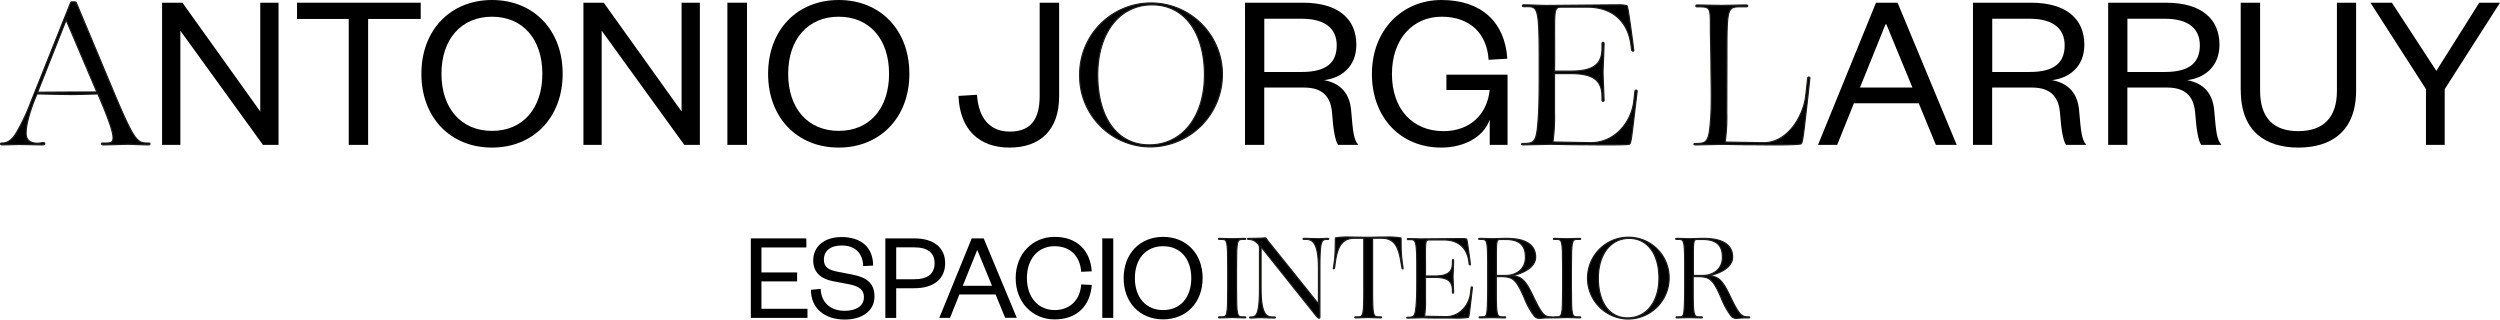
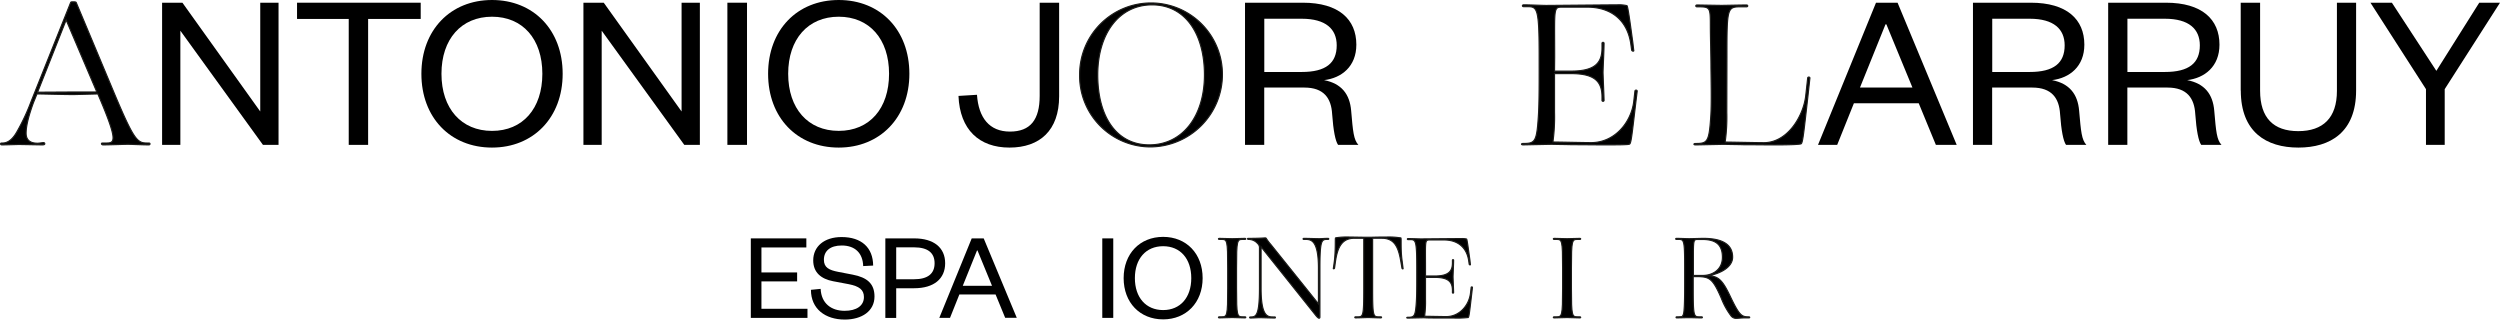
<svg xmlns="http://www.w3.org/2000/svg" viewBox="0 0 840.55 107.46">
  <defs>
    <style>.cls-1{stroke:#1d1d1b;stroke-miterlimit:10;stroke-width:0.4px;}</style>
  </defs>
  <g id="Capa_2" data-name="Capa 2">
    <g id="Capa_1-2" data-name="Capa 1">
      <polygon points="252.44 80.15 252.44 106.88 271.49 106.88 271.49 103.82 256.01 103.82 256.01 94.61 268.01 94.61 268.01 91.6 256.01 91.6 256.01 83.2 271.11 83.2 271.11 80.15 252.44 80.15" />
      <path d="M275.92,97.12c.21,4.88,3.57,7.38,8.06,7.38,4,0,6.49-1.7,6.49-4.63,0-2.45-1.61-3.64-5.09-4.32l-5.3-1c-3.95-.76-6.66-2.89-6.66-7,0-4.67,3.69-7.85,9.54-7.85,6.71,0,10.57,3.56,10.61,9.59l-3.35.17c-.13-4.42-2.8-6.92-7.21-6.92-3.86,0-6,1.82-6,4.79,0,2.64,1.74,3.48,4.84,4.08l4.83.93c4.89.93,7.34,3.06,7.34,7.34,0,4.92-4.24,7.76-10,7.76-6.57,0-11.37-3.6-11.37-10Z" />
      <path d="M307.32,93.89c4.67,0,6.91-1.9,6.91-5.38s-2.24-5.35-6.91-5.35h-6V93.89Zm-6,13h-3.65V80.15h9.71c6.62,0,10.4,3.14,10.4,8.36s-3.78,8.4-10.4,8.4h-6.06Z" />
      <path d="M328.49,84.22h.17l4.88,11.88H323.7Zm-1.78-4.07-10.9,26.73h3.6L322.56,99h12.17l3.23,7.85h3.9L330.74,80.15Z" />
-       <path d="M354.6,79.64c7.64,0,12,4.71,12.47,11.58l-3.56.17c-.3-4.92-3.39-8.61-8.91-8.61s-9.33,4.16-9.33,10.73,3.9,10.74,9.33,10.74,8.61-3.7,8.91-8.62l3.56.17c-.5,6.88-4.83,11.59-12.47,11.59-7.38,0-13.11-5.65-13.11-13.88s5.73-13.87,13.11-13.87" />
      <rect x="370.61" y="80.15" width="3.69" height="26.73" />
      <path d="M391.07,82.78c-5.77,0-9.5,4.2-9.5,10.73s3.73,10.74,9.5,10.74,9.46-4.21,9.46-10.74-3.69-10.73-9.46-10.73m0,24.6c-7.81,0-13.28-5.64-13.28-13.87s5.47-13.87,13.28-13.87,13.28,5.64,13.28,13.87-5.52,13.87-13.28,13.87" />
      <path class="cls-1" d="M412.78,90.14c0-9.45-.19-9.65-2.08-9.65h-.81c-.31,0-.31-.34,0-.34,1,0,3.9.11,4.4.11s3.28-.11,4.36-.11c.3,0,.3.34,0,.34h-.81c-1.89,0-2.09.2-2.09,9.65v6.75c0,9.45.2,9.64,2.09,9.64h.81c.3,0,.3.35,0,.35-1.08,0-3.78-.12-4.36-.12s-3.36.12-4.4.12c-.31,0-.31-.35,0-.35h.81c1.89,0,2.08-.19,2.08-9.64Z" />
      <path class="cls-1" d="M419.65,80.45c-.27,0-.27-.3,0-.3,4,0,5.48-.16,5.75-.16a.39.39,0,0,1,.38.23,15.3,15.3,0,0,0,1.51,2l16,19.94V90.14c0-9.45-2.54-9.65-4.4-9.65h-.54c-.3,0-.3-.34,0-.34,1.12,0,4.56.11,5.17.11s1.89-.11,3-.11c.31,0,.31.34,0,.34h-.27c-1.89,0-2.47.2-2.47,9.65v16.47c0,.27-.11.38-.31.38s-.65-.42-1-.85L424,83l0,13.93c0,9.45,2.16,9.64,4.05,9.64h.54a.18.18,0,1,1,0,.35c-1.16,0-4.51-.12-5.09-.12s-2.05.12-3.13.12c-.26,0-.3-.35,0-.35h.23c1.7,0,2.86-.54,2.86-9.64l0-13.85a1.89,1.89,0,0,0-.62-1.2,4,4,0,0,0-3.05-1.39Z" />
      <path class="cls-1" d="M461.5,96.89c0,9.45.19,9.64,2.08,9.64h.7c.3,0,.3.34,0,.34-1.12,0-3.71-.11-4.25-.11s-3.2.11-4.28.11c-.31,0-.31-.34,0-.34h.7c1.89,0,2.08-.19,2.08-9.64V80.11c-1.08,0-2.28,0-3.16,0-4.09,0-5.64,2.81-6.37,7.86l-.31,2.2c-.11.27-.5.27-.38,0l.31-2.2c.5-4.12.23-7.86.42-8a24.75,24.75,0,0,1,4.71-.27c1,0,4.55.08,6.25.08s2.31-.08,6.2-.08h0A24.75,24.75,0,0,1,471,80c.23.12-.16,3.86.46,8l.27,2.2c.12.27-.23.27-.35,0L471,88c-.81-5-2.2-7.9-6.41-7.9H461.5Z" />
      <path class="cls-1" d="M479.28,92.8h3.2c4.82,0,5.86-1.82,5.86-4.44v-.81a.2.2,0,1,1,.39,0c0,1.16-.19,4.9-.19,5.48s.19,4.7.19,5.28a.2.2,0,1,1-.39,0v-.58c0-2.66-1-4.47-5.86-4.47h-3.2v7.41a34.2,34.2,0,0,1-.31,5.67c1.12,0,6.1.11,7.29.11,4.52,0,7.64-3.86,8.14-7.79l.23-2c0-.27.46-.24.43,0l-.24,2.09c-.73,6.25-.88,7.79-1.19,8a31.75,31.75,0,0,1-5.13.16c-1.35,0-3.86,0-5.9,0-1.24,0-2.51,0-3.86-.08l-5.44.12c-.42,0-.42-.27,0-.27,2.24,0,2.59-.27,2.9-5.13.19-2.67.15-7.76.15-11.34,0-9.45-.35-9.65-2.24-9.65h-.69c-.31,0-.31-.34,0-.34,1.08,0,3.7.11,4.28.11s12.23-.11,13.58-.11a6.77,6.77,0,0,1,1.81.15c.19.12.54,2.93,1.12,7.1l.15,1.39c.12.27-.27.27-.38,0l-.2-1.39c-.73-4.36-3.7-6.75-8.13-6.79h-4.9c-1.74,0-1.47.08-1.47,9.53Z" />
-       <path class="cls-1" d="M503.12,92.61c.73,0,1.73,0,3.24,0,3,0,6.52-1.78,6.52-6.1,0-4-1.93-6-6.75-6h-1.51c-1.42,0-1.5.16-1.5,5.83Zm-5.59,14.27c-.31,0-.31-.35,0-.35a13.48,13.48,0,0,0,1.77-.08c.58-.58.66-1.35.77-3.47s.12-5.94.12-7.72V90.14c0-9.45-.2-9.65-2.09-9.65h-.69c-.31,0-.31-.34,0-.34,1.08,0,3.7.11,4.28.11s4.13-.11,4.75-.11c6.67,0,9.87,2.19,9.87,6.32,0,3.28-4,5.52-8.22,6.25,3.28.12,4.67,1.27,7.14,6.33,3.2,6.78,4,7.48,6.29,7.48h.27c.34,0,.42.35,0,.35H520.4c-1.35,0-2.08.15-2.66.15a2.16,2.16,0,0,1-2-.93,24.28,24.28,0,0,1-3.2-5.82c-2.9-6.71-4-7.17-7.87-7.29h-1.58v3.9c0,9.45.19,9.64,2.08,9.64H506c.31,0,.31.35,0,.35-1.08,0-3.66-.08-4.2-.08s-3.94.08-4.24.08" />
      <path class="cls-1" d="M525.38,90.14c0-9.45-.2-9.65-2.09-9.65h-.81c-.31,0-.31-.34,0-.34,1,0,3.9.11,4.4.11s3.28-.11,4.36-.11c.31,0,.31.34,0,.34h-.81c-1.89,0-2.09.2-2.09,9.65v6.75c0,9.45.2,9.64,2.09,9.64h.81c.31,0,.31.35,0,.35-1.08,0-3.78-.12-4.36-.12s-3.36.12-4.4.12c-.31,0-.31-.35,0-.35h.81c1.89,0,2.09-.19,2.09-9.64Z" />
-       <path class="cls-1" d="M547.25,106.88c6.32,0,10.52-5.44,10.52-13.35s-3.7-13.38-10-13.38-10.37,5.47-10.37,13.38,3.55,13.35,9.84,13.35m.38-27.12a13.64,13.64,0,0,1,13.58,13.77,13.82,13.82,0,0,1-13.81,13.73,13.75,13.75,0,0,1,.23-27.5" />
      <path class="cls-1" d="M569.35,92.61c.73,0,1.73,0,3.24,0,3,0,6.52-1.78,6.52-6.1,0-4-1.93-6-6.75-6h-1.51c-1.43,0-1.5.16-1.5,5.83Zm-5.6,14.27c-.3,0-.3-.35,0-.35a13.56,13.56,0,0,0,1.78-.08c.58-.58.65-1.35.77-3.47s.12-5.94.12-7.72V90.14c0-9.45-.2-9.65-2.09-9.65h-.69c-.31,0-.31-.34,0-.34,1.08,0,3.7.11,4.28.11s4.13-.11,4.74-.11c6.68,0,9.88,2.19,9.88,6.32,0,3.28-4,5.52-8.22,6.25,3.28.12,4.67,1.27,7.14,6.33,3.2,6.78,4,7.48,6.29,7.48H588c.34,0,.42.35,0,.35h-1.39c-1.35,0-2.09.15-2.67.15a2.16,2.16,0,0,1-2-.93,24.28,24.28,0,0,1-3.2-5.82c-2.9-6.71-4-7.17-7.87-7.29h-1.58v3.9c0,9.45.19,9.64,2.08,9.64h.77c.31,0,.31.35,0,.35-1.08,0-3.66-.08-4.2-.08s-3.94.08-4.25.08" />
      <path class="cls-1" d="M22.24,6.71,12.63,31l11.75-.07h8.15v-.07Zm2.55,25.08c-3.31,0-10.36-.21-12.36-.21l-1.18,2.9c-1.1,3-2.48,7.26-2.48,10.3,0,2.27,1.31,3.38,3.86,3.38.56,0,1.66-.21,1.94-.21s.48.14.48.35-.07.41-.83.41c-1.24,0-6.7-.13-7.87-.13-.9,0-4,.13-5.74.13-.27,0-.41-.13-.41-.34s.14-.28.41-.28H.89q2.79,0,5-4.14a68.87,68.87,0,0,0,4.56-9.81L23.76.84c.07-.14.2-.21.48-.21h.69c.35,0,.62.07.69.21l12.58,30C45,47.05,46.14,48.09,49.39,48.09h.55c.35,0,.49.07.49.28s-.14.34-.42.34c-2,0-5.94-.2-7-.2s-6.35.2-8.36.2c-.55,0-.76-.62-.2-.62h1.45c2.9,0,3.59-1.17-3-16.51Z" />
      <polygon points="87.5 37.48 87.5 0.91 93.65 0.91 93.65 48.71 88.41 48.71 60.64 10.32 60.64 48.71 54.5 48.71 54.5 0.91 61.33 0.91 87.5 37.48" />
      <polygon points="117.25 48.71 117.25 6.37 99.87 6.37 99.87 0.91 141.45 0.91 141.45 6.37 123.77 6.37 123.77 48.71 117.25 48.71" />
      <path d="M165.43,5.62c-10.32,0-17,7.51-17,19.19s6.68,19.2,17,19.2,16.92-7.51,16.92-19.2-6.6-19.19-16.92-19.19m0,44c-14,0-23.75-10.09-23.75-24.81S151.47,0,165.43,0s23.75,10.09,23.75,24.81-9.87,24.81-23.75,24.81" />
      <polygon points="229.16 37.48 229.16 0.91 235.31 0.91 235.31 48.71 230.07 48.71 202.3 10.32 202.3 48.71 196.16 48.71 196.16 0.91 202.99 0.91 229.16 37.48" />
      <rect x="244.56" y="0.91" width="6.6" height="47.8" />
      <path d="M282,5.62c-10.32,0-17,7.51-17,19.19S271.65,44,282,44s16.92-7.51,16.92-19.2S292.29,5.62,282,5.62m0,44c-14,0-23.75-10.09-23.75-24.81S268,0,282,0s23.75,10.09,23.75,24.81S295.86,49.62,282,49.62" />
      <path d="M356.1.91V32.4c0,11.46-6.52,17.22-16.69,17.22s-16.69-6-17.15-17.37l6.22-.38c.53,7.74,4.18,12.37,11.08,12.37s10-4,10-12V.91Z" />
      <path class="cls-1" d="M386.41,48.71c11.14,0,18.55-9.58,18.55-23.51s-6.52-23.57-17.6-23.57-18.28,9.65-18.28,23.57,6.25,23.51,17.33,23.51M387.09,1A24,24,0,0,1,411,25.2a24.35,24.35,0,0,1-24.33,24.19A23.84,23.84,0,0,1,363,25.2,24,24,0,0,1,387.09,1" />
      <path d="M437.67,24.2c8.12,0,11.76-3,11.76-8.95,0-5.46-3.64-8.95-11.76-8.95H425.08V24.2Zm12.22,24.51c-.91-1.29-1.6-4.78-2-10.39-.3-5.31-2.8-8.88-9.33-8.88h-13.5V48.71h-6.46V.91h19.43c12.14,0,18,5.61,18,14.11,0,7.36-5,11.23-10.85,11.92,5.85,1.14,8.65,4.7,9.11,10.32.6,7,.83,9.71,2.43,11.45Z" />
-       <path d="M461.27,24.81C461.27,10.09,471.44,0,484.64,0,498.15,0,506,7.51,506.79,19.73l-6.29.38c-.54-8.73-6.15-14.49-15.79-14.49S468,13.05,468,24.89s7,19.2,17.3,19.2c8.95,0,14.72-5.62,15.56-13.82H486.31V25.11h20.56v23.6h-6V40.22c-2.13,6.06-8.88,9.4-16.32,9.4-13.51,0-23.29-9.94-23.29-24.81" />
      <path class="cls-1" d="M522.66,23.91h5.64c8.49,0,10.33-3.19,10.33-7.81V14.67a.35.35,0,1,1,.68,0c0,2-.34,8.63-.34,9.65s.34,8.29.34,9.31a.35.35,0,1,1-.68,0v-1c0-4.69-1.84-7.88-10.33-7.88h-5.64v13a61.82,61.82,0,0,1-.54,10c2,0,10.73.21,12.84.21,7.95,0,13.45-6.8,14.33-13.73l.41-3.6c.07-.48.82-.41.75.07L550,34.38c-1.29,11-1.56,13.72-2.1,14.06-.28.27-4.28.27-9,.27-2.38,0-6.8-.06-10.4-.06-2.17-.07-4.41-.07-6.79-.14l-9.58.2c-.75,0-.75-.47,0-.47,3.94,0,4.55-.48,5.09-9,.34-4.69.28-13.66.28-20,0-16.64-.61-17-4-17h-1.22c-.54,0-.54-.61,0-.61,1.9,0,6.52.2,7.54.2s21.54-.2,23.92-.2A11.9,11.9,0,0,1,547,1.9c.34.2,1,5.16,2,12.5l.28,2.45c.2.47-.48.47-.68,0l-.34-2.45c-1.29-7.68-6.53-11.89-14.34-12h-8.63c-3.06,0-2.58.14-2.58,16.78Z" />
      <path class="cls-1" d="M580.58,37.77a60.21,60.21,0,0,1-.55,10c2,0,10.81.21,13,.21,7.88,0,13.18-8.7,14.07-15.56l.68-6.19c.06-.47.81-.4.74.07l-.68,6.25c-1.29,11.35-1.69,15.43-2.24,15.77-.27.27-4.28.4-9,.4-2.38,0-6.66-.06-10.26-.06-2.18-.07-4.42-.07-6.66-.14l-9.58.2c-.75,0-.75-.47,0-.47,3.94,0,4.55-.48,5.09-9,.34-4.62.07-14.13.07-17.19s-.2-9.85-.2-13.59c0-6.18-.14-6.18-4.49-6.18-.54,0-.54-.61,0-.61s7.2.13,8.29.13,6.32-.13,8.36-.13c.54,0,.54.61,0,.61h-1.9c-4.62,0-4.69.34-4.69,17Z" />
      <path d="M625.36,29.44H643L634.24,8.19h-.3ZM638,.91l19.88,47.8h-7l-5.77-14H623.32l-5.62,14h-6.45L630.75.91Z" />
      <path d="M682.42,24.2c8.12,0,11.76-3,11.76-8.95,0-5.46-3.64-8.95-11.76-8.95H669.83V24.2Zm12.22,24.51c-.91-1.29-1.6-4.78-2-10.39-.31-5.31-2.81-8.88-9.34-8.88h-13.5V48.71h-6.45V.91H682.8c12.14,0,18,5.61,18,14.11,0,7.36-5,11.23-10.86,11.92,5.85,1.14,8.65,4.7,9.11,10.32.61,7,.83,9.71,2.43,11.45Z" />
      <path d="M727.87,24.2c8.12,0,11.76-3,11.76-8.95,0-5.46-3.64-8.95-11.76-8.95H715.28V24.2Zm12.22,24.51c-.91-1.29-1.6-4.78-2-10.39-.3-5.31-2.8-8.88-9.33-8.88h-13.5V48.71h-6.45V.91h19.42c12.14,0,18,5.61,18,14.11,0,7.36-5,11.23-10.86,11.92,5.85,1.14,8.65,4.7,9.11,10.32.6,7,.83,9.71,2.43,11.45Z" />
      <path d="M753.37,30.43V.91h6.52V30.5c0,9.11,4.48,13.59,12.83,13.59s13-4.48,13-13.51V.91h6.45V30.43c0,14-8.65,19.19-19.42,19.19s-19.35-5.23-19.35-19.19" />
      <polygon points="833.57 0.91 819.15 23.82 804.2 0.91 796.99 0.91 815.66 29.97 815.66 48.71 821.96 48.71 821.96 29.97 840.55 0.91 833.57 0.91" />
    </g>
  </g>
</svg>